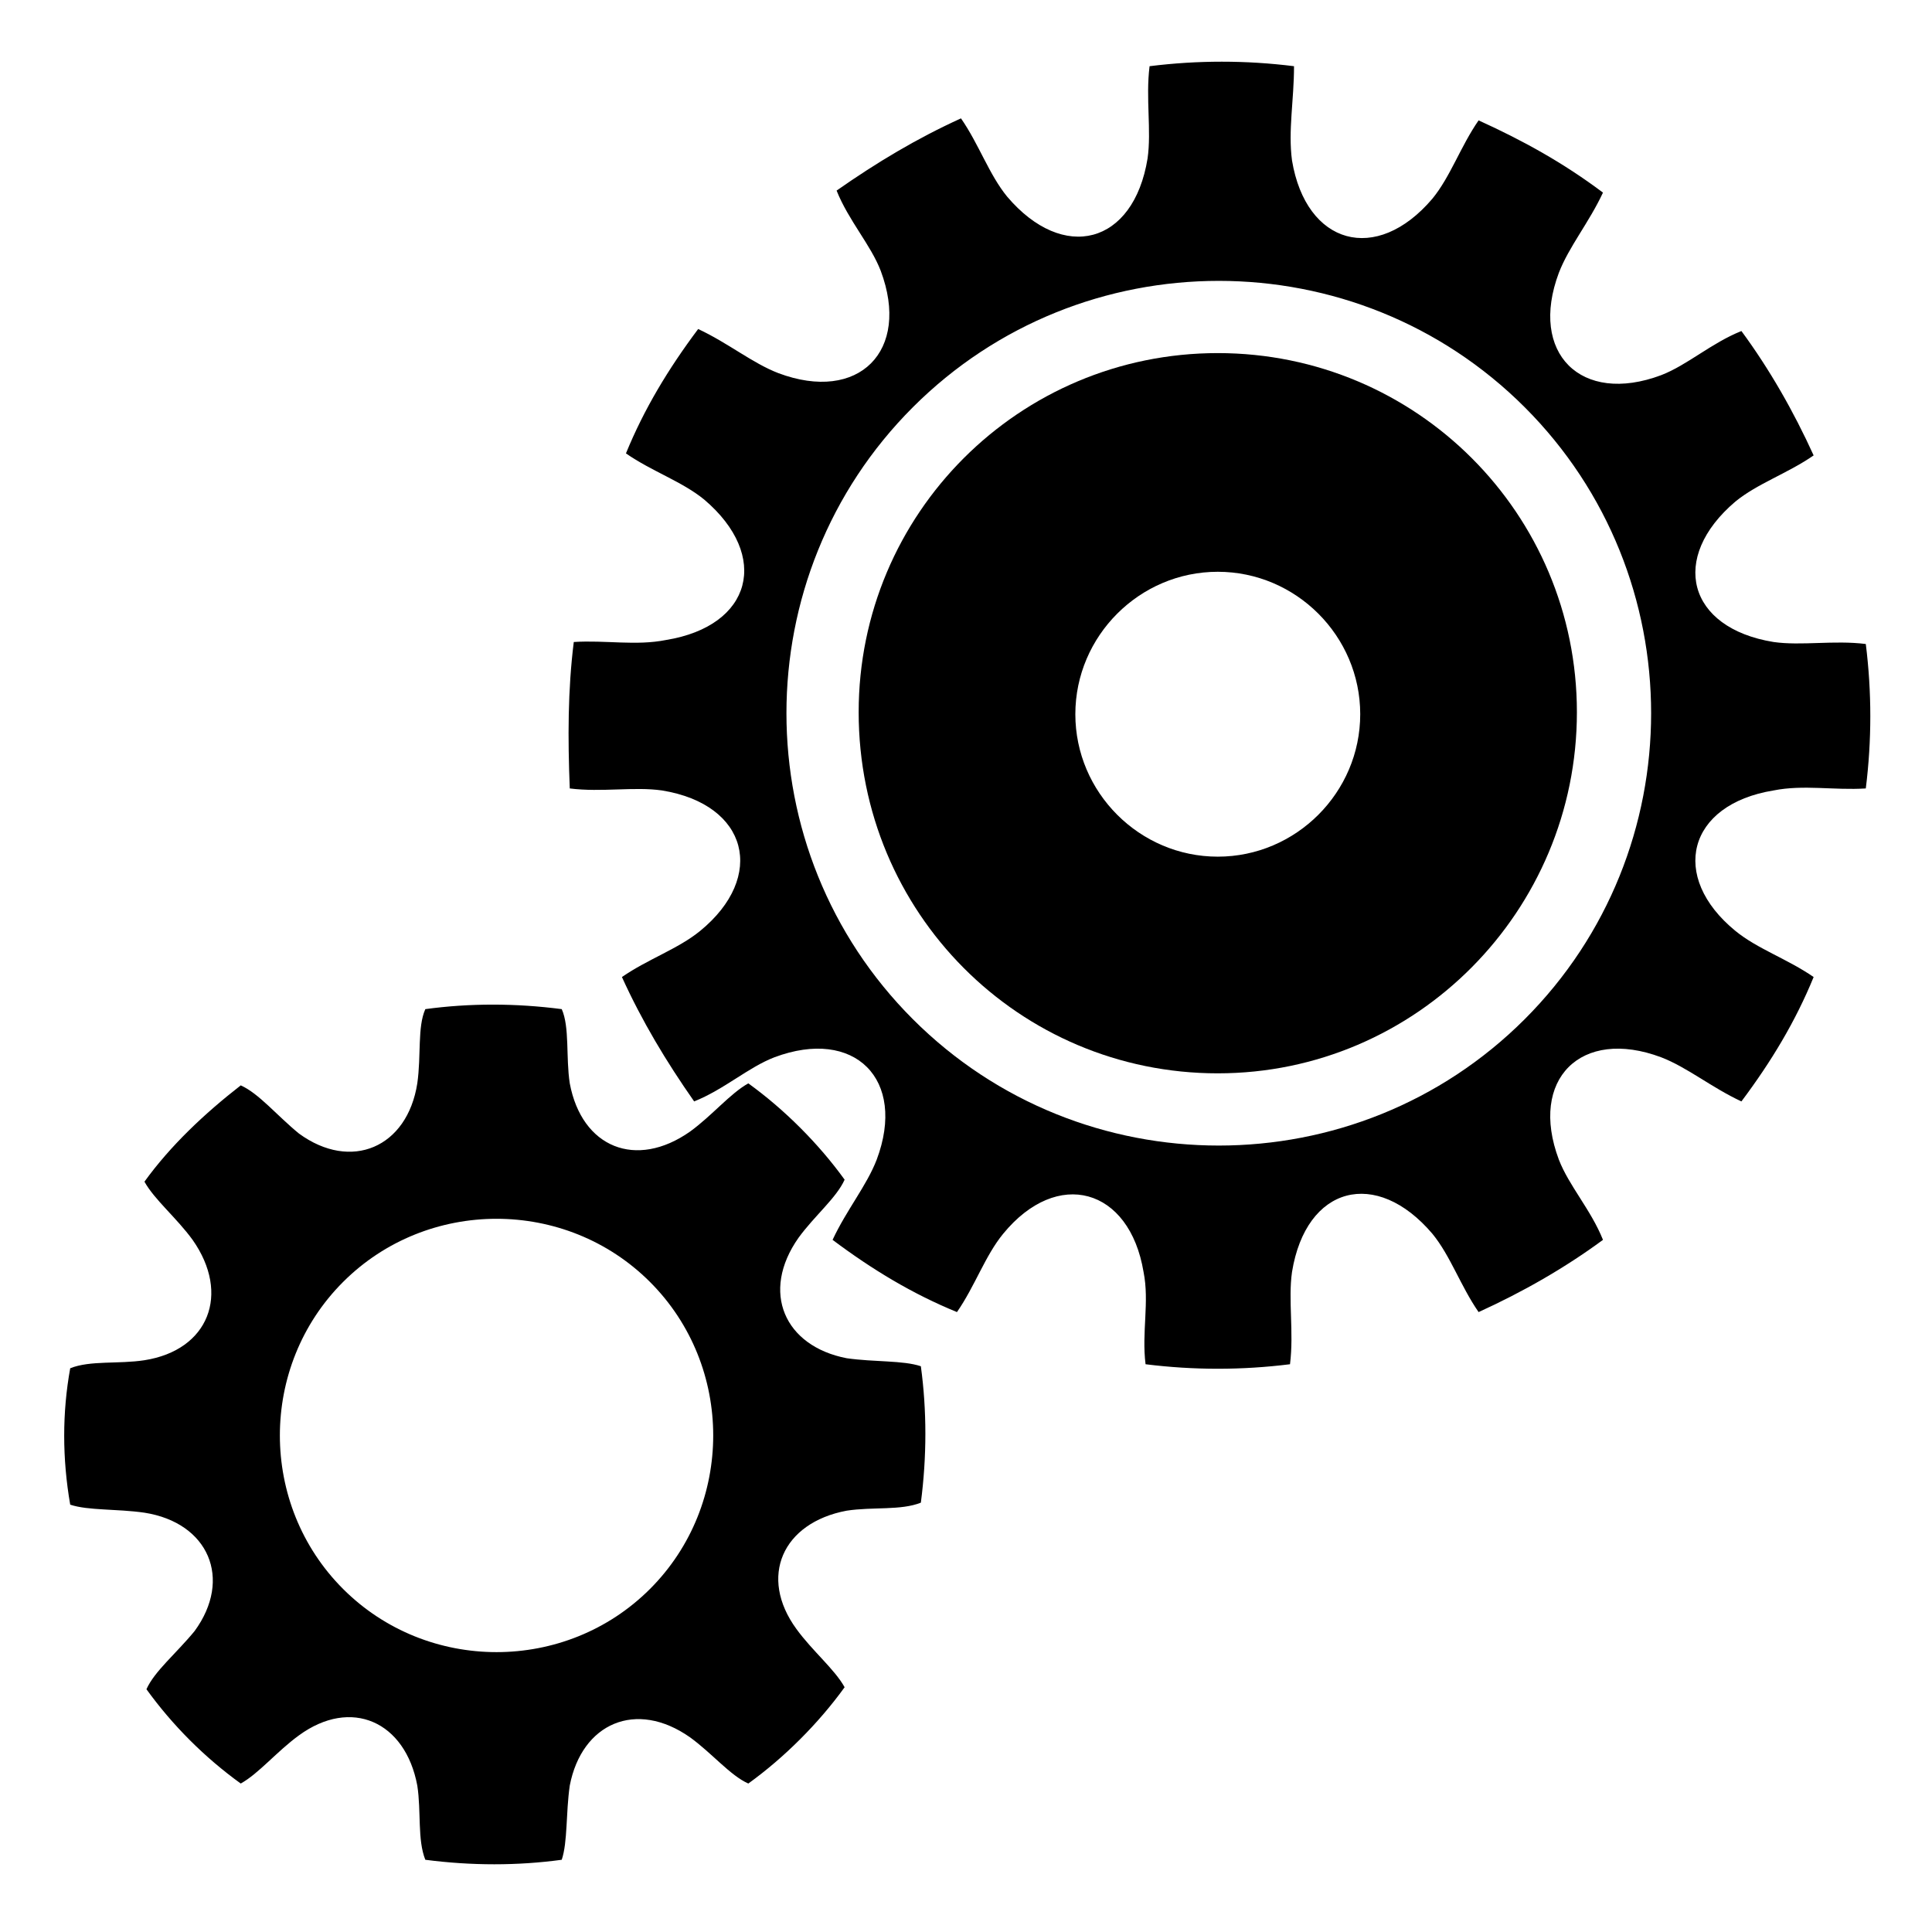
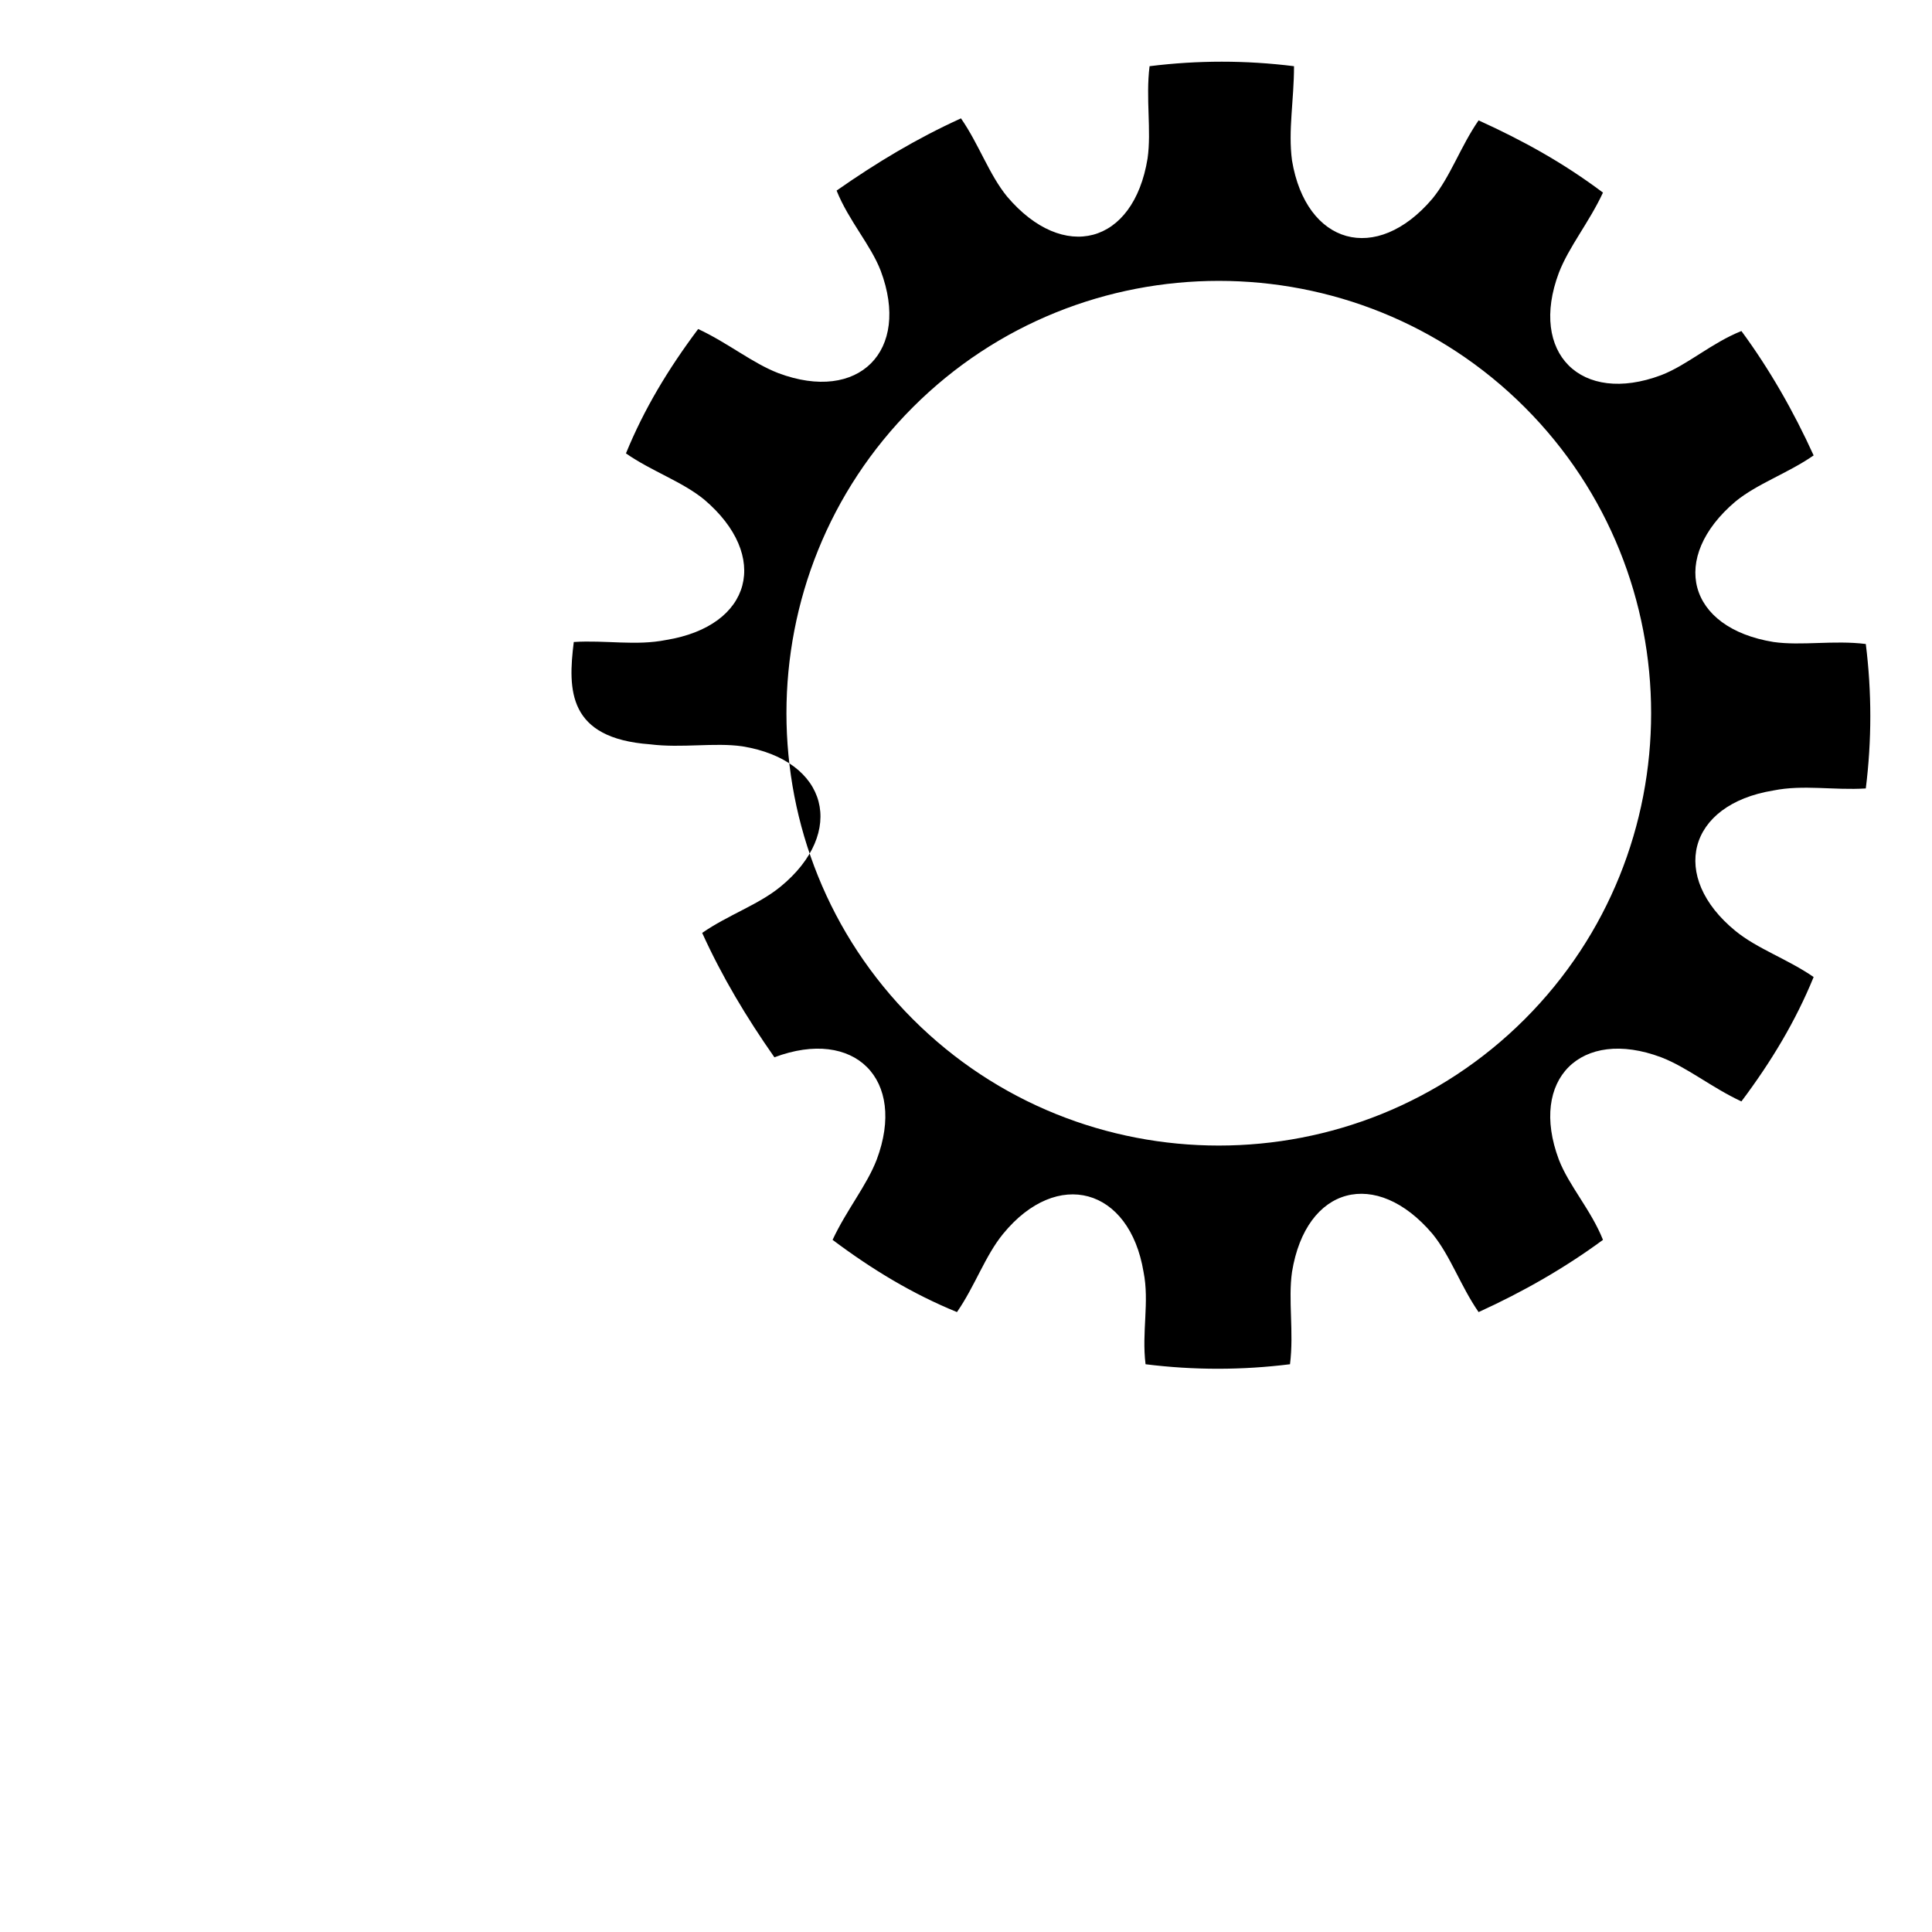
<svg xmlns="http://www.w3.org/2000/svg" version="1.1" id="Layer_1" x="0px" y="0px" viewBox="0 0 96.3 96.3" style="enable-background:new 0 0 96.3 96.3;" xml:space="preserve">
  <g>
-     <path d="M60.7,42.7c3.9,0,7.1-3.2,7.1-7.1c0-3.9-3.2-7.1-7.1-7.1s-7.1,3.2-7.1,7.1C53.6,39.5,56.8,42.7,60.7,42.7 M60.7,17.6   c9.9,0,17.9,8,17.9,17.9c0,9.9-8,18-17.9,18c-9.9,0-17.9-8-17.9-18C42.8,25.6,50.8,17.6,60.7,17.6" />
-     <path d="M17.1,79.2c4.2,4.2,11.1,4.2,15.3,0c4.2-4.2,4.2-11.1,0-15.3c-4.2-4.2-11.1-4.2-15.3,0C12.9,68.1,12.9,75,17.1,79.2    M3.5,68.2L3.5,68.2c1-0.4,2.4-0.2,3.7-0.4c3.2-0.5,4.3-3.3,2.4-6c-0.8-1.1-1.9-2-2.4-2.9c1.3-1.8,3-3.4,4.8-4.8   c0.9,0.4,1.8,1.5,2.9,2.4c2.6,1.9,5.4,0.7,5.9-2.5c0.2-1.4,0-2.8,0.4-3.7c2.2-0.3,4.5-0.3,6.8,0c0.4,0.9,0.2,2.4,0.4,3.7   c0.6,3.2,3.3,4.3,6,2.4c1.1-0.8,2-1.9,2.9-2.4c1.8,1.3,3.5,3,4.8,4.8c-0.4,0.9-1.5,1.8-2.3,2.9c-1.9,2.7-0.7,5.4,2.4,6   c1.4,0.2,2.8,0.1,3.7,0.4c0.3,2.2,0.3,4.5,0,6.8c-1,0.4-2.4,0.2-3.7,0.4c-3.2,0.6-4.4,3.3-2.5,5.9c0.8,1.1,1.9,2,2.4,2.9   c-1.3,1.8-3,3.5-4.8,4.8c-0.9-0.4-1.8-1.5-2.9-2.3c-2.7-1.9-5.4-0.7-6,2.4c-0.2,1.4-0.1,2.8-0.4,3.7c-2.2,0.3-4.5,0.3-6.8,0   c-0.4-1-0.2-2.4-0.4-3.7c-0.6-3.2-3.3-4.4-5.9-2.5c-1.1,0.8-2,1.9-2.9,2.4c-1.8-1.3-3.4-2.9-4.7-4.7c0.4-0.9,1.5-1.8,2.4-2.9   c1.9-2.6,0.7-5.4-2.5-5.9c-1.4-0.2-2.8-0.1-3.7-0.4C3.1,72.7,3.1,70.4,3.5,68.2" />
-     <path d="M45.5,50.8c8.4,8.4,22.1,8.4,30.5,0c8.4-8.4,8.4-22.1,0-30.5c-8.4-8.4-22.1-8.4-30.5,0C37.1,28.7,37.1,42.4,45.5,50.8    M28.6,32c1.6-0.1,3.1,0.2,4.6-0.1c4.3-0.7,5.2-4.2,1.9-7c-1.1-0.9-2.6-1.4-3.9-2.3c0.9-2.2,2.1-4.2,3.6-6.2c1.5,0.7,2.7,1.7,4,2.2   c4,1.5,6.6-1.1,5.1-5.1c-0.5-1.3-1.6-2.5-2.2-4c2-1.4,4-2.6,6.2-3.6c0.9,1.3,1.4,2.8,2.3,3.9c2.8,3.3,6.3,2.4,7-1.9   c0.2-1.4-0.1-3,0.1-4.6c2.4-0.3,4.8-0.3,7.2,0C64.5,5,64.2,6.5,64.4,8c0.7,4.2,4.2,5.2,7,1.9c0.9-1.1,1.4-2.6,2.3-3.9   c2.2,1,4.2,2.1,6.2,3.6c-0.7,1.5-1.7,2.7-2.2,4c-1.5,4,1.1,6.6,5.1,5.1c1.3-0.5,2.5-1.6,4-2.2c1.4,1.9,2.6,4,3.6,6.2   c-1.3,0.9-2.8,1.4-3.9,2.3c-3.3,2.8-2.4,6.3,1.9,7c1.4,0.2,3-0.1,4.6,0.1c0.3,2.4,0.3,4.8,0,7.2c-1.6,0.1-3.1-0.2-4.6,0.1   c-4.3,0.7-5.2,4.3-1.9,7c1.1,0.9,2.6,1.4,3.9,2.3c-0.9,2.2-2.1,4.2-3.6,6.2c-1.5-0.7-2.7-1.7-4-2.2c-4-1.5-6.6,1.1-5.1,5.1   c0.5,1.3,1.6,2.5,2.2,4c-1.9,1.4-4,2.6-6.2,3.6c-0.9-1.3-1.4-2.8-2.3-3.9c-2.8-3.3-6.3-2.4-7,1.9c-0.2,1.4,0.1,3-0.1,4.6   c-2.4,0.3-4.8,0.3-7.2,0c-0.2-1.6,0.2-3.1-0.1-4.6c-0.7-4.2-4.3-5.2-7-1.9c-0.9,1.1-1.4,2.6-2.3,3.9c-2.2-0.9-4.2-2.1-6.2-3.6   c0.7-1.5,1.7-2.7,2.2-4h0c1.5-4-1.1-6.6-5.1-5.1c-1.3,0.5-2.5,1.6-4,2.2c-1.4-2-2.6-4-3.6-6.2c1.3-0.9,2.8-1.4,3.9-2.3   c3.3-2.7,2.4-6.3-1.9-7c-1.4-0.2-3,0.1-4.6-0.1C28.3,36.8,28.3,34.4,28.6,32" />
+     <path d="M45.5,50.8c8.4,8.4,22.1,8.4,30.5,0c8.4-8.4,8.4-22.1,0-30.5c-8.4-8.4-22.1-8.4-30.5,0C37.1,28.7,37.1,42.4,45.5,50.8    M28.6,32c1.6-0.1,3.1,0.2,4.6-0.1c4.3-0.7,5.2-4.2,1.9-7c-1.1-0.9-2.6-1.4-3.9-2.3c0.9-2.2,2.1-4.2,3.6-6.2c1.5,0.7,2.7,1.7,4,2.2   c4,1.5,6.6-1.1,5.1-5.1c-0.5-1.3-1.6-2.5-2.2-4c2-1.4,4-2.6,6.2-3.6c0.9,1.3,1.4,2.8,2.3,3.9c2.8,3.3,6.3,2.4,7-1.9   c0.2-1.4-0.1-3,0.1-4.6c2.4-0.3,4.8-0.3,7.2,0C64.5,5,64.2,6.5,64.4,8c0.7,4.2,4.2,5.2,7,1.9c0.9-1.1,1.4-2.6,2.3-3.9   c2.2,1,4.2,2.1,6.2,3.6c-0.7,1.5-1.7,2.7-2.2,4c-1.5,4,1.1,6.6,5.1,5.1c1.3-0.5,2.5-1.6,4-2.2c1.4,1.9,2.6,4,3.6,6.2   c-1.3,0.9-2.8,1.4-3.9,2.3c-3.3,2.8-2.4,6.3,1.9,7c1.4,0.2,3-0.1,4.6,0.1c0.3,2.4,0.3,4.8,0,7.2c-1.6,0.1-3.1-0.2-4.6,0.1   c-4.3,0.7-5.2,4.3-1.9,7c1.1,0.9,2.6,1.4,3.9,2.3c-0.9,2.2-2.1,4.2-3.6,6.2c-1.5-0.7-2.7-1.7-4-2.2c-4-1.5-6.6,1.1-5.1,5.1   c0.5,1.3,1.6,2.5,2.2,4c-1.9,1.4-4,2.6-6.2,3.6c-0.9-1.3-1.4-2.8-2.3-3.9c-2.8-3.3-6.3-2.4-7,1.9c-0.2,1.4,0.1,3-0.1,4.6   c-2.4,0.3-4.8,0.3-7.2,0c-0.2-1.6,0.2-3.1-0.1-4.6c-0.7-4.2-4.3-5.2-7-1.9c-0.9,1.1-1.4,2.6-2.3,3.9c-2.2-0.9-4.2-2.1-6.2-3.6   c0.7-1.5,1.7-2.7,2.2-4h0c1.5-4-1.1-6.6-5.1-5.1c-1.4-2-2.6-4-3.6-6.2c1.3-0.9,2.8-1.4,3.9-2.3   c3.3-2.7,2.4-6.3-1.9-7c-1.4-0.2-3,0.1-4.6-0.1C28.3,36.8,28.3,34.4,28.6,32" />
  </g>
</svg>